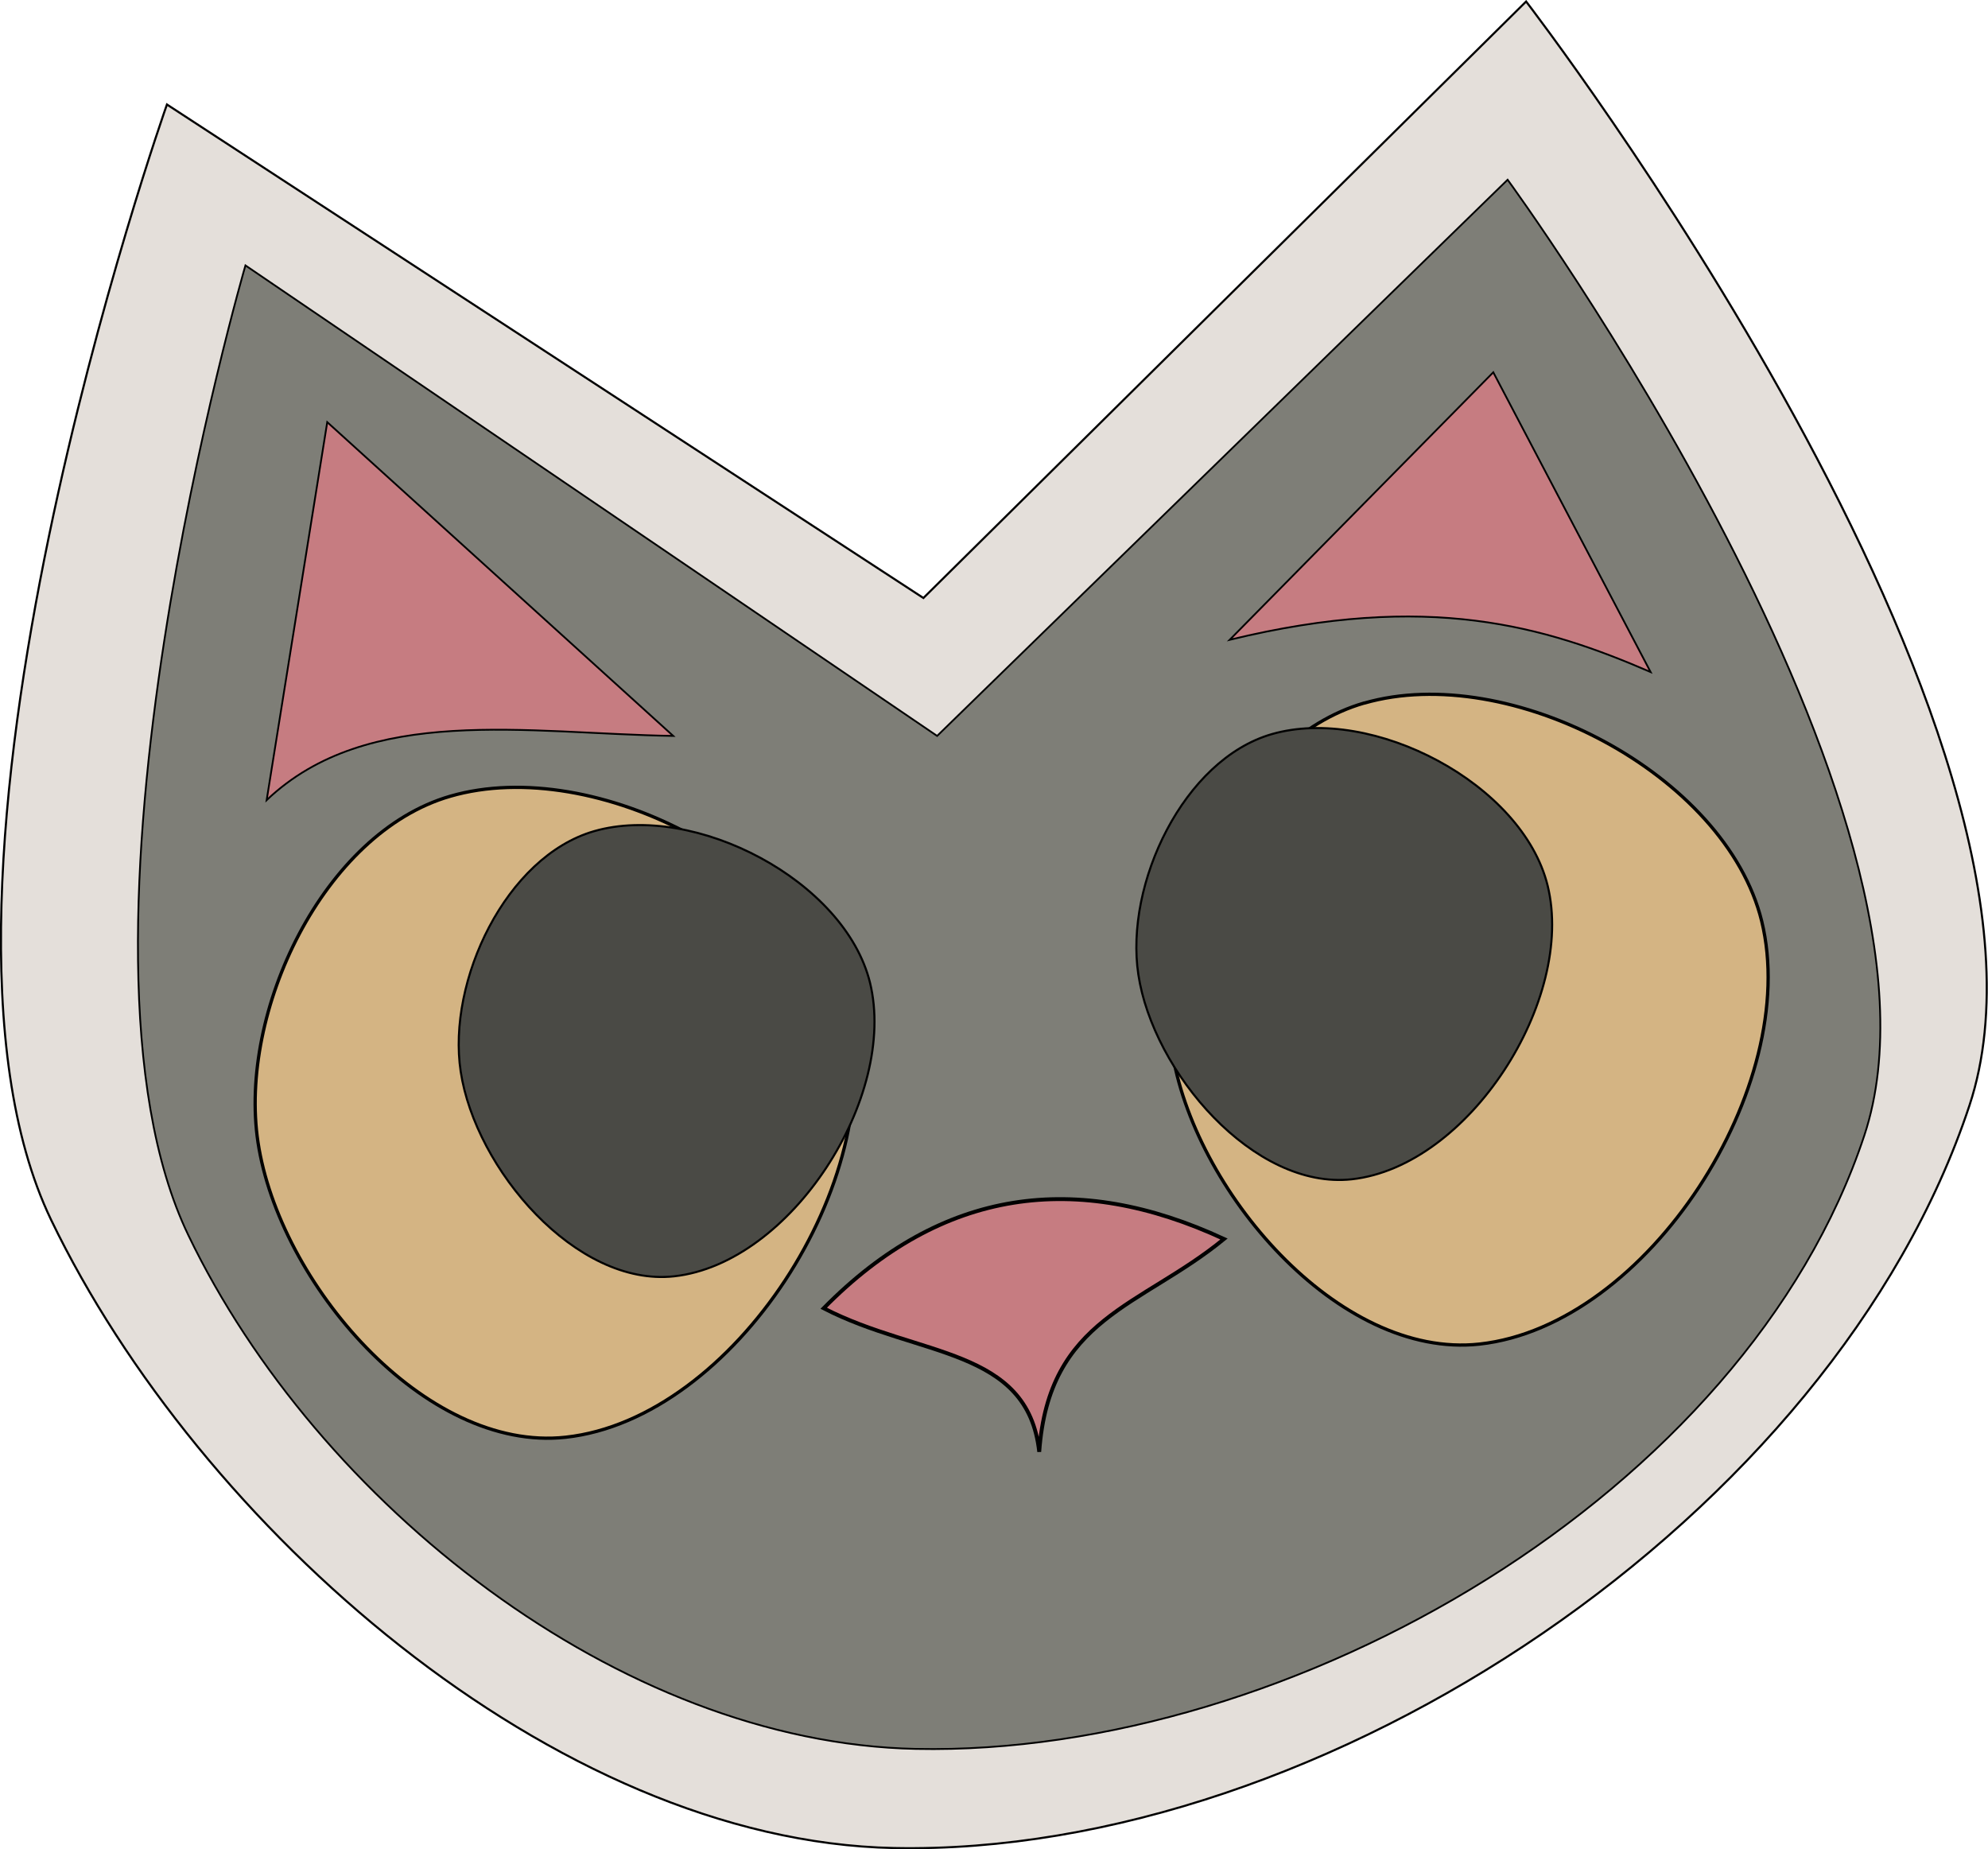
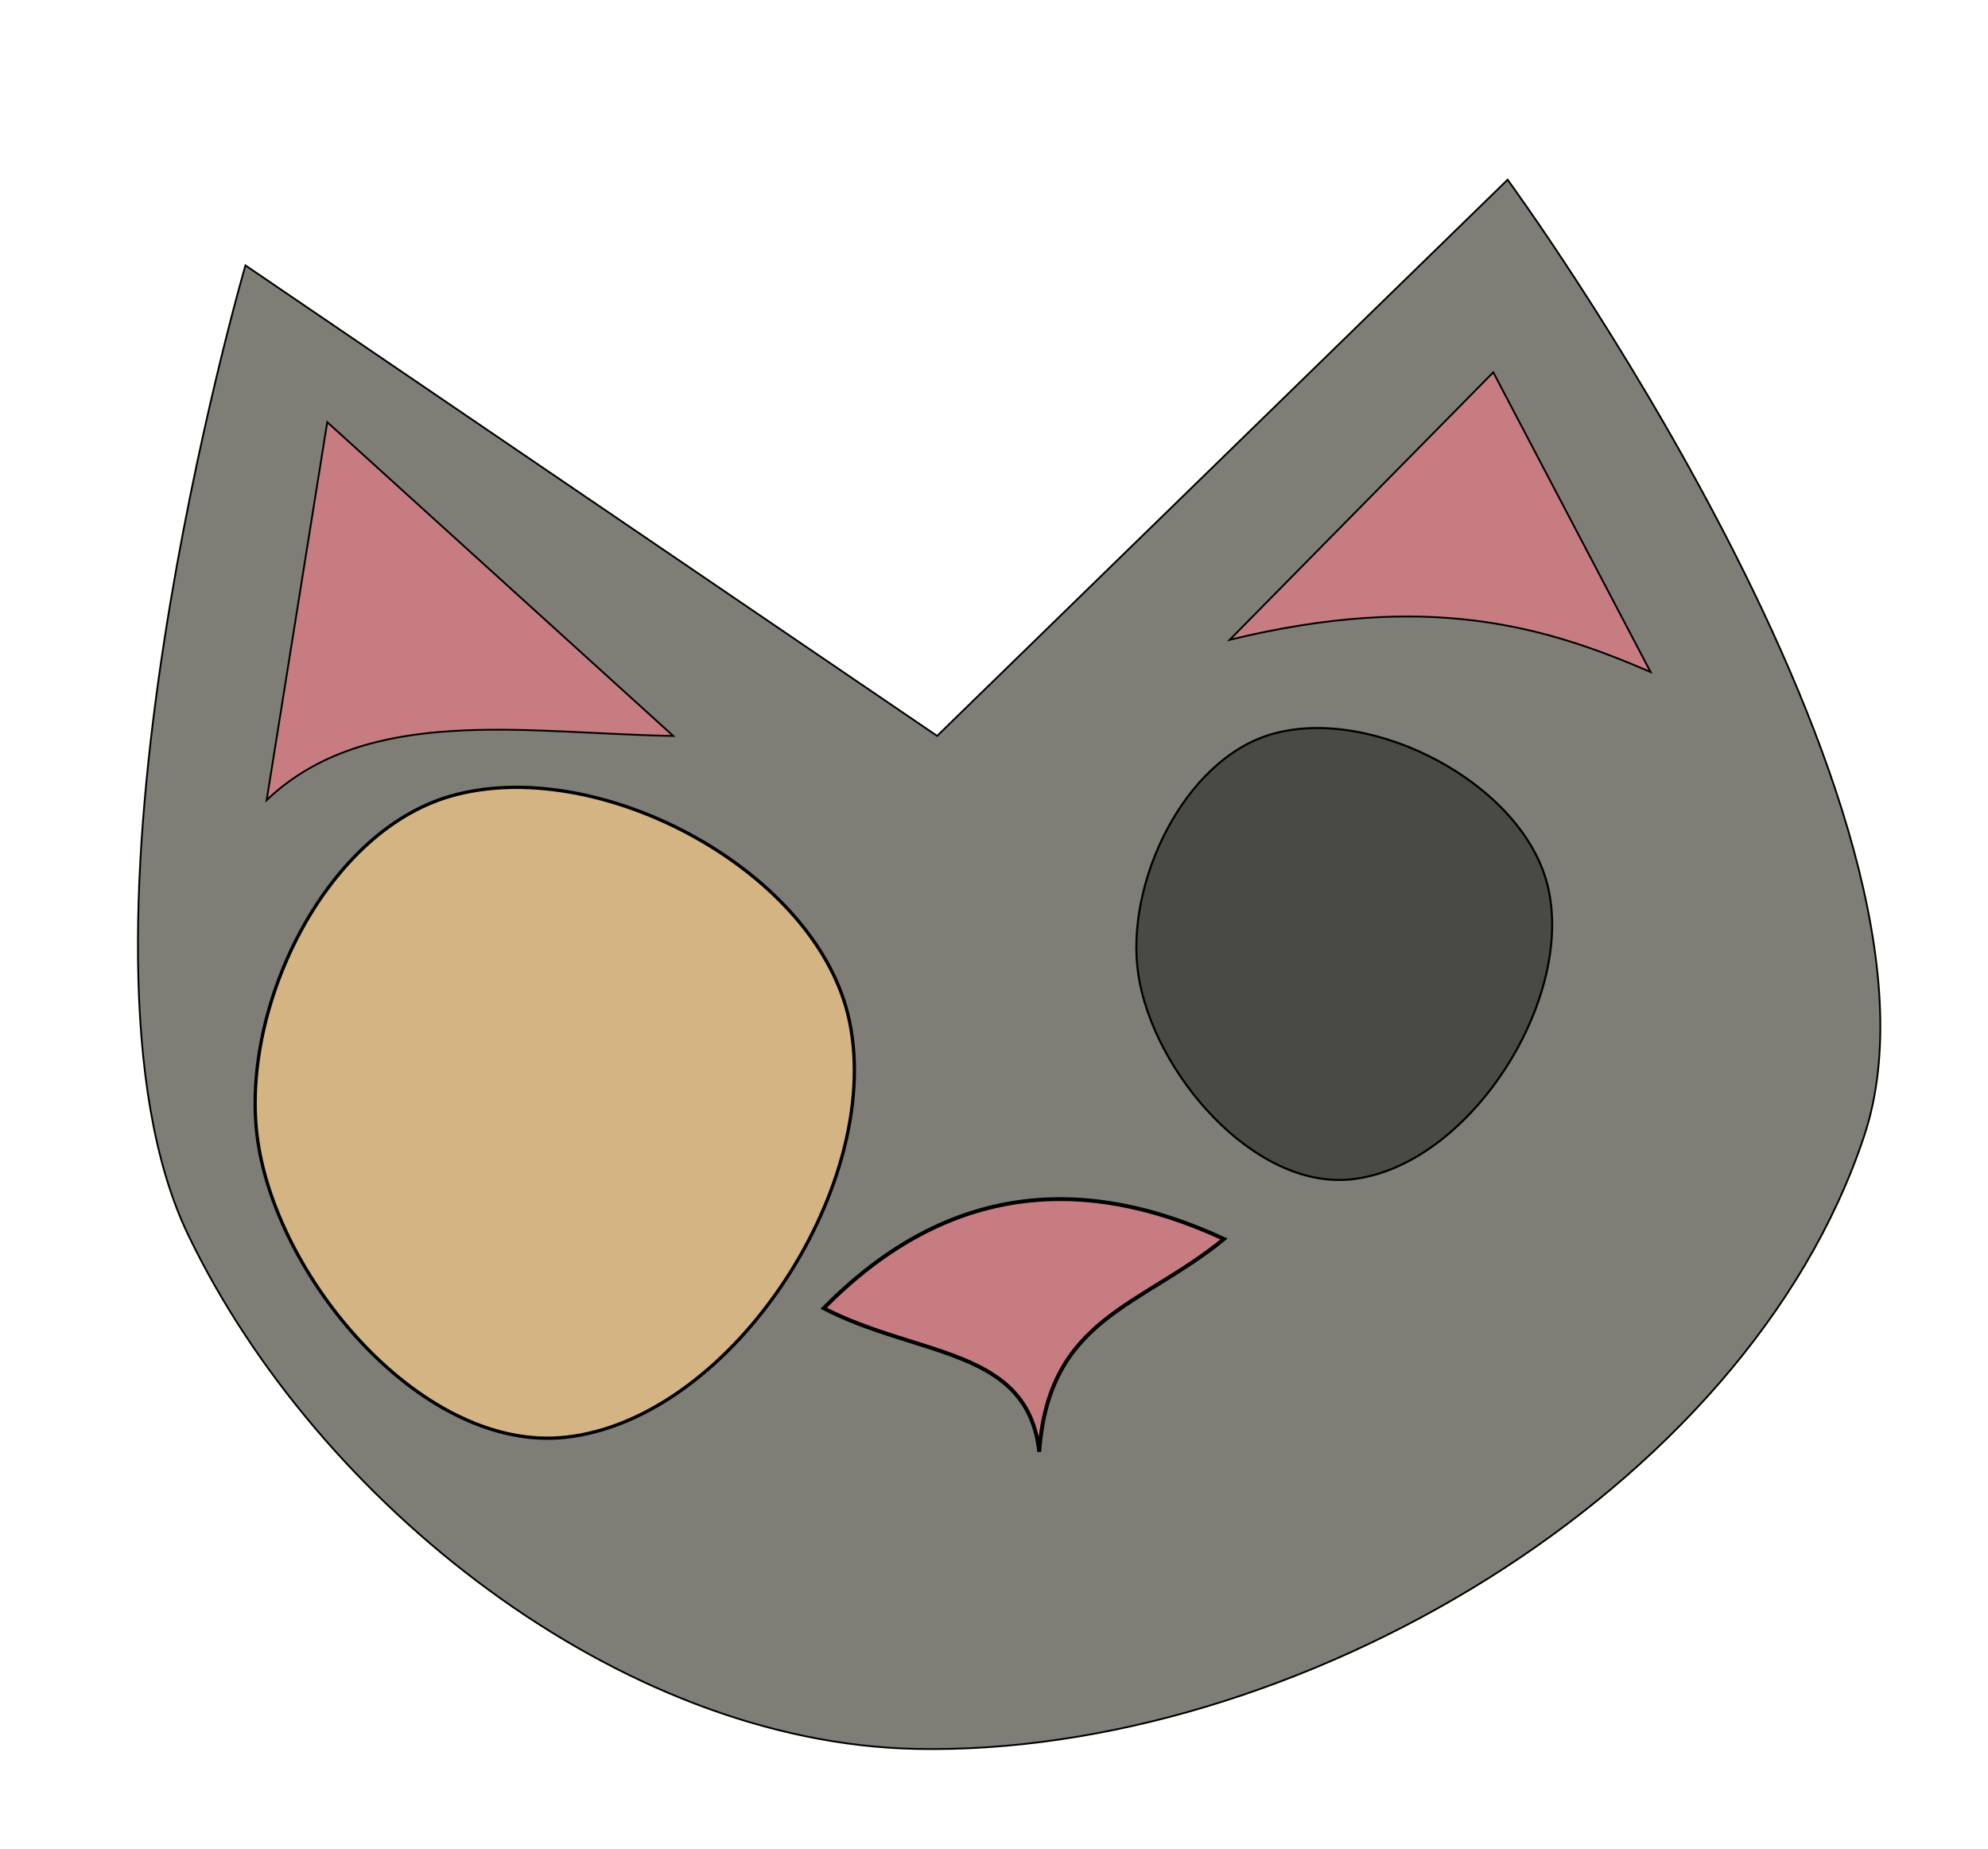
<svg xmlns="http://www.w3.org/2000/svg" xmlns:ns1="http://www.inkscape.org/namespaces/inkscape" xmlns:ns2="http://sodipodi.sourceforge.net/DTD/sodipodi-0.dtd" width="25.168" height="23.409" viewBox="0 0 6.659 6.194" version="1.1" id="svg1" ns1:version="1.3 (0e150ed6c4, 2023-07-21)" ns2:docname="Kitty.svg">
  <ns2:namedview id="namedview1" pagecolor="#ffffff" bordercolor="#000000" borderopacity="0.25" ns1:showpageshadow="2" ns1:pageopacity="0.0" ns1:pagecheckerboard="0" ns1:deskcolor="#d1d1d1" ns1:document-units="mm" ns1:zoom="3.9156336" ns1:cx="45.969572" ns1:cy="42.266467" ns1:window-width="1920" ns1:window-height="991" ns1:window-x="-9" ns1:window-y="-9" ns1:window-maximized="1" ns1:current-layer="layer1" />
  <defs id="defs1">
    <rect x="56.704" y="63.566" width="16.253" height="21.309" id="rect104" />
    <rect x="171.195" y="91.015" width="36.117" height="21.67" id="rect103" />
    <rect x="195.032" y="163.249" width="2.167" height="25.282" id="rect102" />
-     <rect x="-33.228" y="-49.119" width="88.126" height="41.896" id="rect25" />
    <rect x="-33.228" y="-49.119" width="200.089" height="164.694" id="rect25-0" />
    <rect x="-33.228" y="-49.119" width="46.952" height="26.004" id="rect25-5" />
    <rect x="-33.228" y="-49.119" width="200.089" height="164.694" id="rect25-0-9" />
    <rect x="-33.228" y="-49.119" width="200.089" height="164.694" id="rect45" />
-     <rect x="-33.228" y="-49.119" width="200.089" height="164.694" id="rect46" />
    <rect x="-33.228" y="-49.119" width="88.126" height="41.896" id="rect48" />
    <rect x="-33.228" y="-49.119" width="88.126" height="41.896" id="rect50" />
    <rect x="-33.228" y="-49.119" width="200.089" height="164.694" id="rect61" />
    <rect x="-33.228" y="-49.119" width="200.089" height="164.694" id="rect62" />
    <rect x="-33.228" y="-49.119" width="200.089" height="164.694" id="rect4" />
  </defs>
  <g ns1:label="Stickers" ns1:groupmode="layer" id="layer1" transform="translate(-15.089,-6.78)">
-     <path style="fill:#e4dfda;fill-opacity:1;stroke:#000000;stroke-width:0.007" d="m 15.26,10.866 c 0.494,1.025 1.685,2.081 2.823,2.104 1.443,0.029 3.149,-1.116 3.603,-2.487 C 22.096,9.246 20.201,6.785 20.201,6.785 L 18.182,8.783 15.648,7.13 c 0,0 -0.926,2.617 -0.388,3.736 z" id="path11-7" ns2:nodetypes="ssscccs" />
    <path style="fill:#7e7e77;fill-opacity:1;stroke:#000000;stroke-width:0.006" d="m 15.72,10.918 c 0.431,0.896 1.443,1.7 2.437,1.72 1.261,0.026 2.781,-0.857 3.177,-2.055 C 21.692,9.502 20.139,7.382 20.139,7.382 L 18.228,9.245 15.911,7.669 c 0,0 -0.662,2.272 -0.191,3.249 z" id="path11" ns2:nodetypes="ssscccs" />
    <path style="fill:#d4b483;fill-opacity:1;stroke:#000000;stroke-width:0.011" d="m 16.597,9.447 c -0.425,0.123 -0.71,0.722 -0.644,1.159 0.071,0.47 0.558,1.04 1.031,0.988 0.564,-0.062 1.08,-0.866 0.945,-1.417 C 17.807,9.685 17.083,9.306 16.597,9.447 Z" id="path12" ns2:nodetypes="sssss" />
-     <path style="fill:#d4b483;fill-opacity:1;stroke:#000000;stroke-width:0.011" d="m 19.658,9.135 c -0.425,0.123 -0.71,0.722 -0.644,1.159 0.071,0.47 0.558,1.04 1.031,0.988 0.564,-0.062 1.08,-0.866 0.945,-1.417 -0.121,-0.492 -0.845,-0.87 -1.331,-0.73 z" id="path12-6" ns2:nodetypes="sssss" />
    <path style="fill:#4a4a45;fill-opacity:1;stroke:#000000;stroke-width:0.007" d="m 19.349,9.239 c -0.295,0.085 -0.493,0.501 -0.447,0.805 0.049,0.327 0.387,0.722 0.715,0.686 0.392,-0.043 0.75,-0.601 0.656,-0.984 C 20.189,9.405 19.686,9.142 19.349,9.239 Z" id="path12-6-3" ns2:nodetypes="sssss" />
-     <path style="fill:#4a4a45;fill-opacity:1;stroke:#000000;stroke-width:0.007" d="m 17.079,9.564 c -0.295,0.085 -0.493,0.501 -0.447,0.805 0.049,0.327 0.387,0.722 0.715,0.686 0.392,-0.043 0.75,-0.601 0.656,-0.984 -0.084,-0.341 -0.587,-0.604 -0.924,-0.507 z" id="path12-6-3-6" ns2:nodetypes="sssss" />
    <path style="fill:#c67c81;fill-opacity:1;stroke:#000000;stroke-width:0.013" d="m 18.57,11.643 c -0.038,-0.35 -0.405,-0.317 -0.722,-0.481 0.397,-0.403 0.847,-0.461 1.341,-0.232 -0.278,0.228 -0.587,0.263 -0.619,0.713 z" id="path13" ns2:nodetypes="cccc" />
    <path style="fill:#c67c81;fill-opacity:1;stroke:#000000;stroke-width:0.006" d="m 15.982,9.46 c 0.34,-0.323 0.872,-0.223 1.362,-0.215 L 16.185,8.194 Z" id="path15" ns2:nodetypes="cccc" />
    <path style="fill:#c67c81;fill-opacity:1;stroke:#000000;stroke-width:0.006" d="m 19.208,8.923 c 0.667,-0.162 1.056,-0.045 1.41,0.108 L 20.091,8.027 Z" id="path16" ns2:nodetypes="cccc" />
  </g>
</svg>